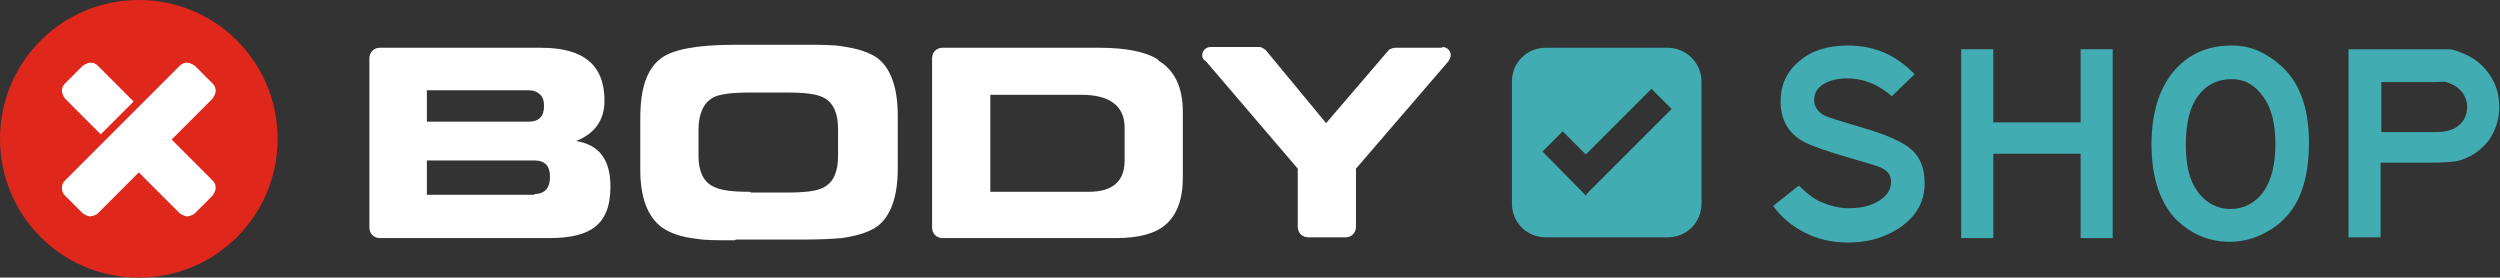
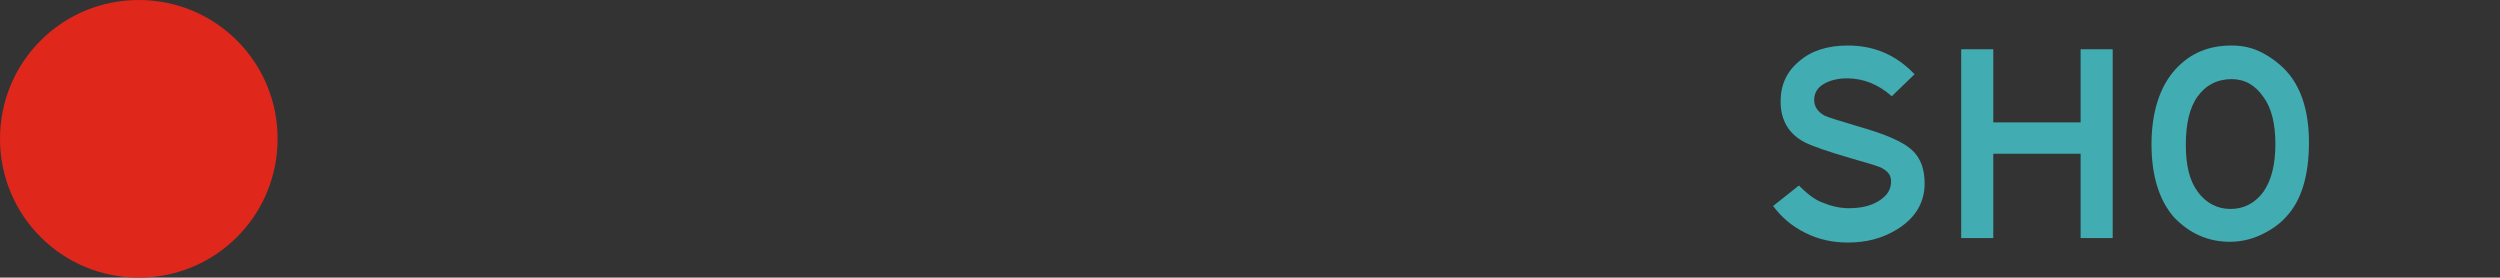
<svg xmlns="http://www.w3.org/2000/svg" viewBox="0 0 33.5 3.72" id="Layer_2">
  <rect x="0" y="0" width="33.5" height="3.72" fill="#333333" stroke="none" />
  <defs>
    <style>
      .cls-1 {
        fill: #41acb2;
      }

      .cls-2 {
        fill: #fff;
      }

      .cls-3 {
        fill: #df271c;
      }
    </style>
  </defs>
  <g id="Components">
    <g>
      <g id="Logo_Flat">
        <g>
-           <path d="M9.85,3.22c-.24,0-.41,0-.51-.02-.21-.02-.37-.08-.48-.16-.18-.14-.28-.39-.28-.76v-.7c0-.4.09-.66.28-.8.16-.12.49-.18.99-.18h.92c.23,0,.4,0,.51.02.21.03.37.08.48.16.18.14.27.4.27.77v.71c0,.37-.09.63-.27.77-.11.08-.27.13-.48.16-.11.01-.28.02-.51.02h-.91ZM10.06,2.58h.49c.24,0,.4-.02.49-.07.13-.07.19-.21.19-.42v-.36c0-.21-.06-.35-.19-.42-.09-.05-.25-.07-.49-.07h-.5c-.25,0-.41.02-.5.07-.12.07-.19.21-.19.43v.35c0,.21.07.35.2.41.09.05.25.07.49.07M7.72,1.89c.25-.1.38-.28.38-.54,0-.48-.28-.71-.85-.71h-2.16c-.08,0-.14.06-.14.14v2.27c0,.08.06.14.14.14h2.28c.27,0,.47-.05.59-.14.15-.11.22-.29.22-.55,0-.36-.15-.56-.46-.61M5.72,1.21h1.37c.06,0,.11.02.15.06.04.04.05.09.05.15,0,.14-.07.21-.2.21h-1.37v-.42ZM7.16,2.61h-1.44v-.46h1.44c.14,0,.21.07.21.22s-.07.23-.21.23M15.52.8c-.17-.11-.44-.16-.79-.16h-2.1c-.08,0-.14.06-.14.14v2.27c0,.08.06.14.14.14h2.33c.3,0,.52-.06.66-.18.15-.13.23-.34.23-.63v-.88c0-.33-.11-.56-.33-.69M15.07,2.15c0,.28-.16.42-.48.42h-1.32v-1.3h1.22c.38,0,.58.15.58.44v.45ZM19.32.64h-.63s-.06.01-.08.03h0s-.84.98-.84.98l-.81-.98h0s-.05-.04-.08-.04h-.66c-.06,0-.11.05-.11.11,0,.03.01.05.03.07h.01s1.24,1.45,1.24,1.45v.78c0,.08.06.14.14.14h.5c.08,0,.14-.06.14-.14v-.78l1.24-1.44h0s.03-.05.03-.08c0-.06-.05-.11-.11-.11" class="cls-2" />
          <path d="M1.86,0C.83,0,0,.83,0,1.86s.83,1.86,1.86,1.86,1.86-.83,1.86-1.86-.83-1.86-1.86-1.86" class="cls-3" />
-           <path d="M.87,1.12l.24-.24s.06-.04.1-.04.07.01.1.04l.48.48-.44.44-.48-.48s-.04-.06-.04-.1c0-.04.01-.07.04-.1M2.3,1.87l.55-.55s.04-.06.04-.1-.01-.07-.04-.1l-.24-.24s-.06-.04-.1-.04-.07.01-.1.04l-.55.55h0s-.44.44-.44.44h0s-.55.55-.55.55c-.03.03-.04.06-.04.1s.01.07.04.1l.24.24s.06.04.1.04h0s.07-.01.1-.04l.55-.55.55.55s.06.04.1.04h0s.07-.01.1-.04l.24-.24s.04-.06.04-.1-.01-.07-.04-.1l-.55-.55Z" class="cls-2" />
        </g>
      </g>
      <g>
        <path d="M25.66.99l-.31.3c-.18-.16-.38-.24-.6-.24-.13,0-.24.03-.32.08s-.12.12-.12.21c0,.09.05.16.14.21.04.02.2.07.47.15.35.1.58.2.7.31.12.11.17.26.17.45,0,.26-.13.47-.38.62-.2.12-.41.17-.65.17-.2,0-.39-.04-.57-.13-.18-.09-.32-.21-.43-.36l.34-.27s0,0,.01,0,0,0,.01.01c0,0,0,0,0,0,.11.11.21.18.29.21.12.05.24.08.36.08.17,0,.3-.03.41-.1s.16-.15.16-.26c0-.08-.04-.13-.11-.17-.04-.03-.19-.07-.43-.14-.31-.09-.51-.16-.61-.21-.22-.11-.33-.3-.33-.55,0-.22.08-.4.25-.54.16-.14.38-.21.65-.21.36,0,.65.13.89.38Z" class="cls-1" />
        <path d="M26.28.66h.43v.98h1.17v-.98h.43v2.53h-.43v-1.13h-1.17v1.13h-.43V.66Z" class="cls-1" />
        <path d="M29.91.61c.14,0,.28.03.41.1.13.07.25.16.35.28.18.22.27.53.27.92,0,.44-.1.78-.31,1-.09.1-.21.18-.34.24-.13.06-.27.09-.41.09-.29,0-.54-.11-.75-.33-.2-.23-.3-.56-.3-.98s.11-.77.32-1c.2-.22.45-.32.75-.32ZM29.91,1.06c-.2,0-.35.08-.46.23-.11.15-.16.37-.16.65s.05.48.16.63.26.23.44.23.33-.08.44-.23c.11-.16.16-.37.16-.64s-.05-.48-.16-.63c-.11-.16-.25-.24-.43-.24Z" class="cls-1" />
-         <path d="M31.47.66h.99c.2,0,.32,0,.36,0,.04,0,.1.02.17.05.16.06.28.16.37.29.09.13.13.27.13.43,0,.17-.05.32-.14.45-.1.13-.23.22-.39.27-.07.02-.22.03-.43.03h-.63v1h-.43V.66ZM31.9,1.77h.75c.1,0,.18-.02.24-.05.11-.06.17-.16.17-.29,0-.06-.02-.12-.05-.17-.03-.05-.08-.09-.13-.12-.04-.02-.07-.03-.1-.04s-.09,0-.17,0h-.7v.68Z" class="cls-1" />
      </g>
-       <path d="M21.26,2.62h0s-.01,0-.01,0l-.58-.59.27-.27.31.31.88-.88.27.27-1.14,1.14ZM22.35.64h-1.64c-.25,0-.45.2-.45.45v1.64c0,.25.2.45.45.45h1.64c.25,0,.45-.2.45-.45v-1.64c0-.25-.21-.45-.45-.45Z" class="cls-1" />
    </g>
  </g>
</svg>